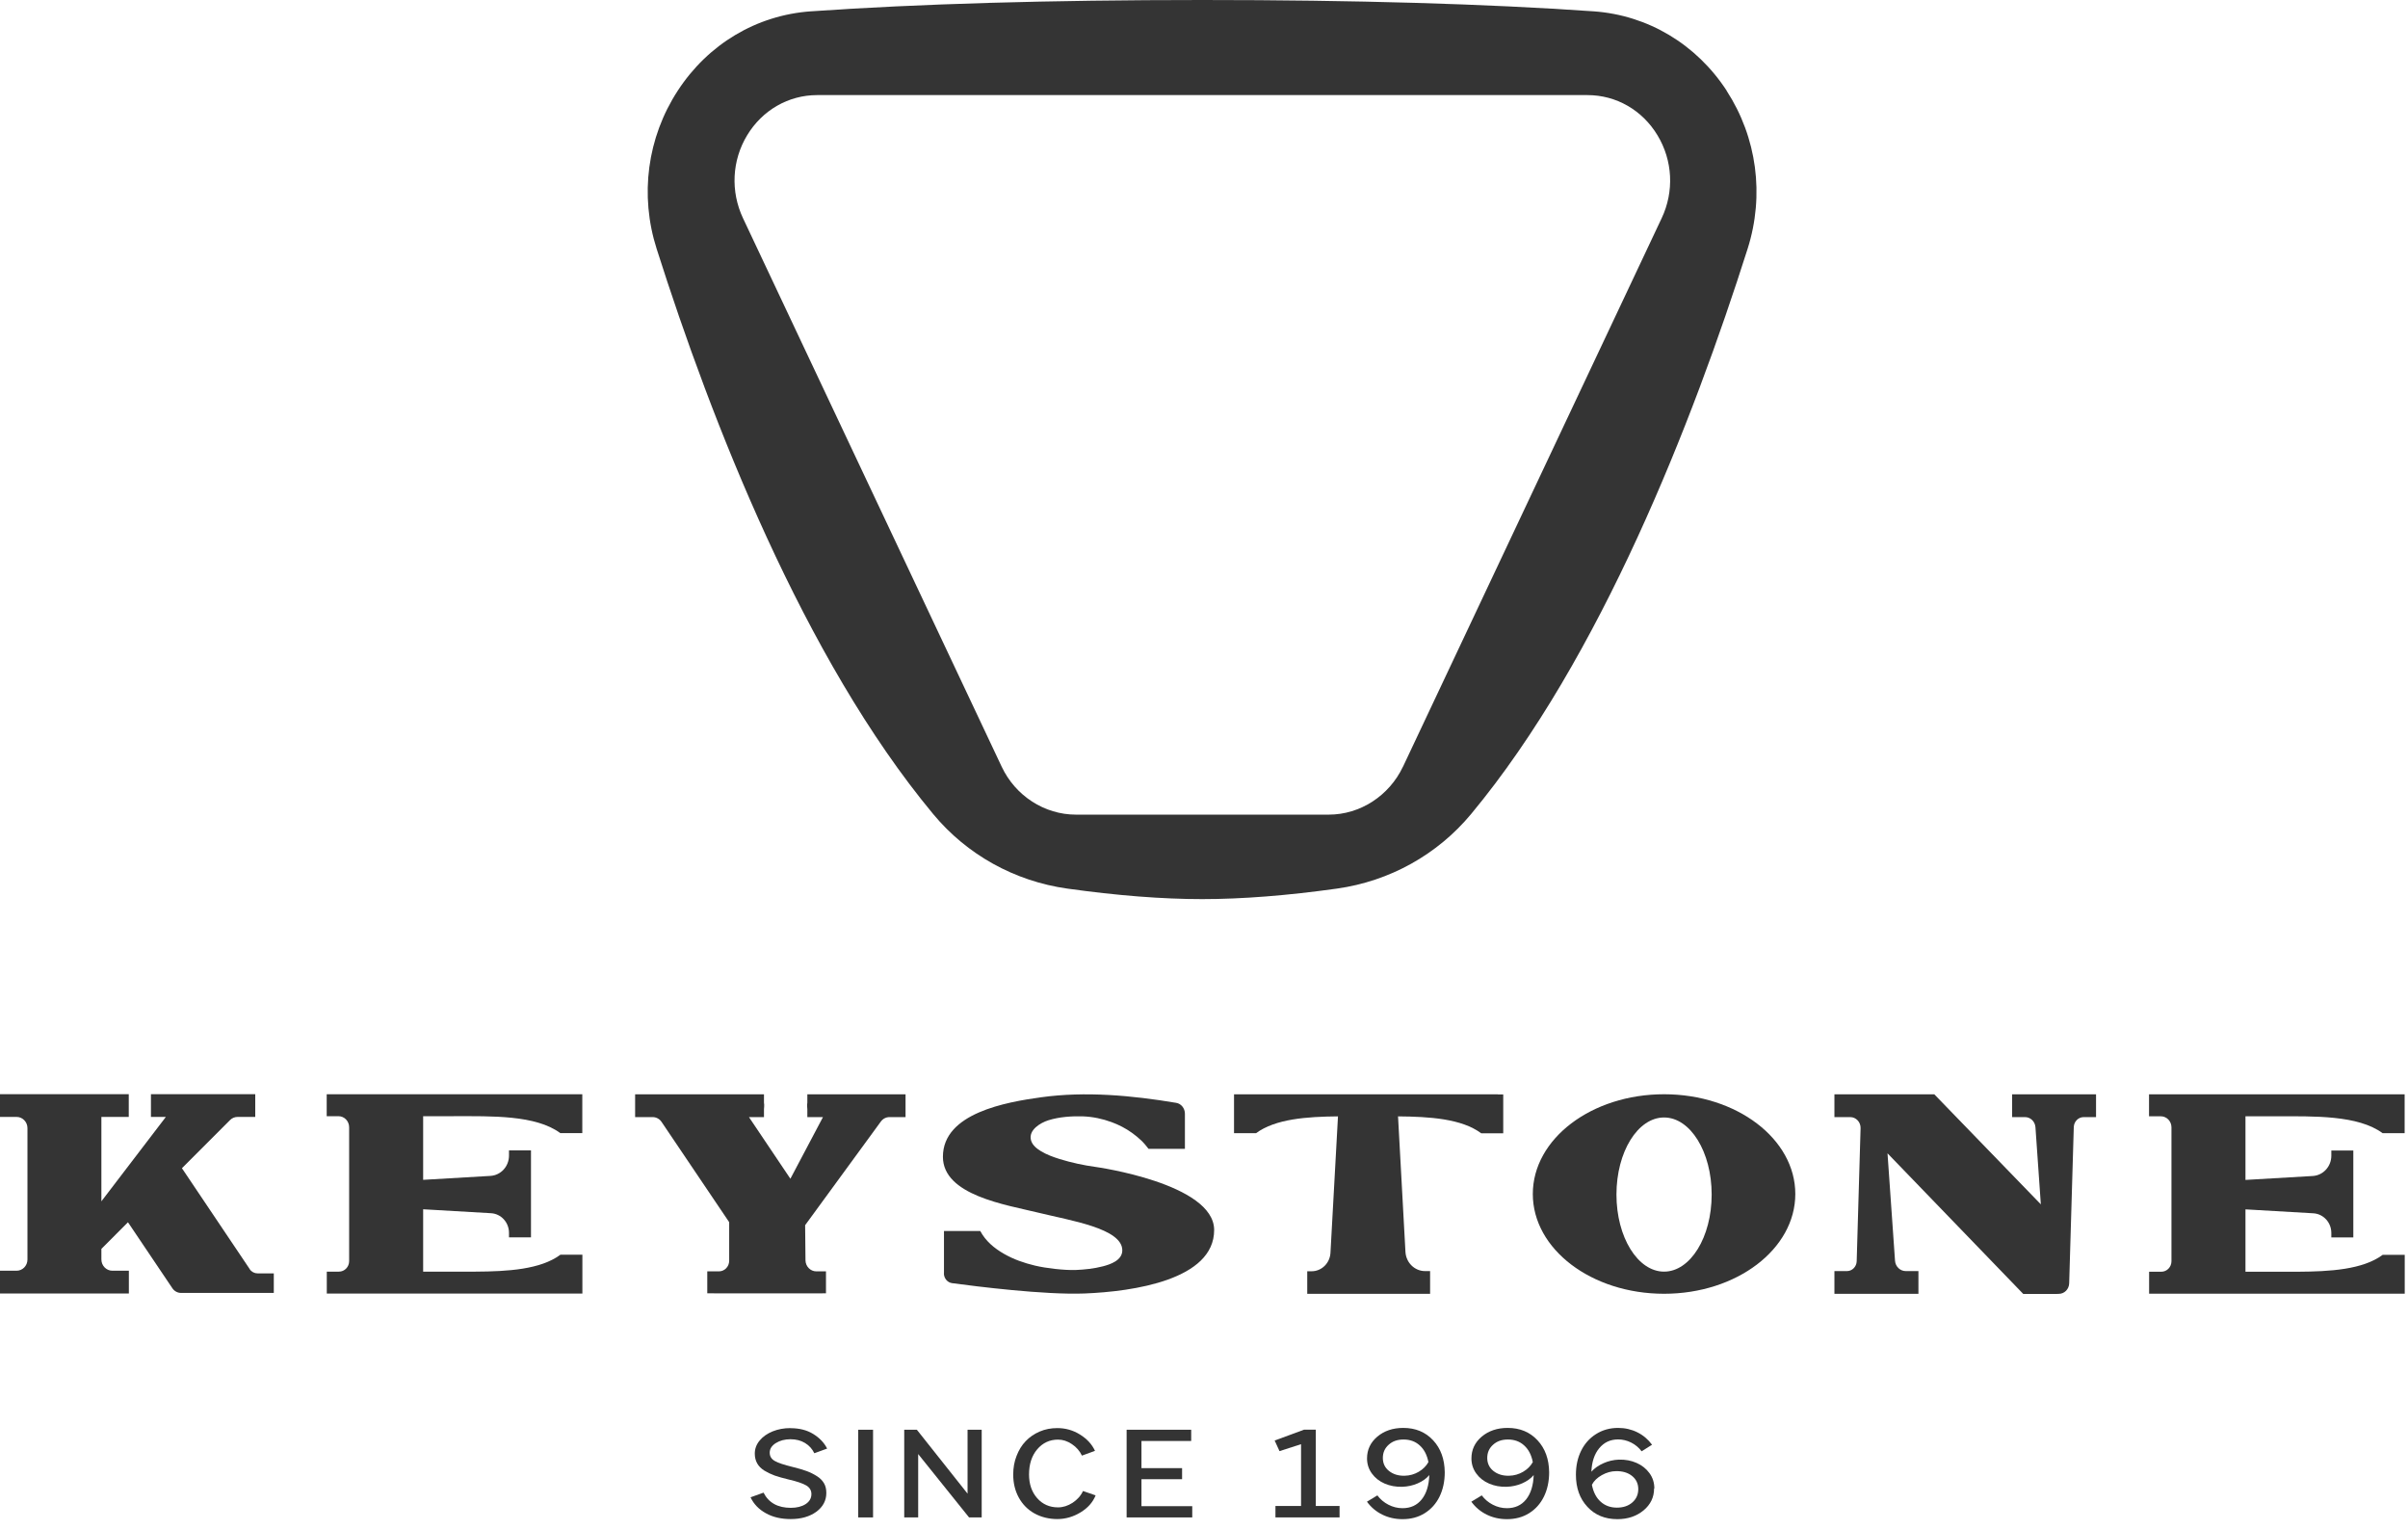
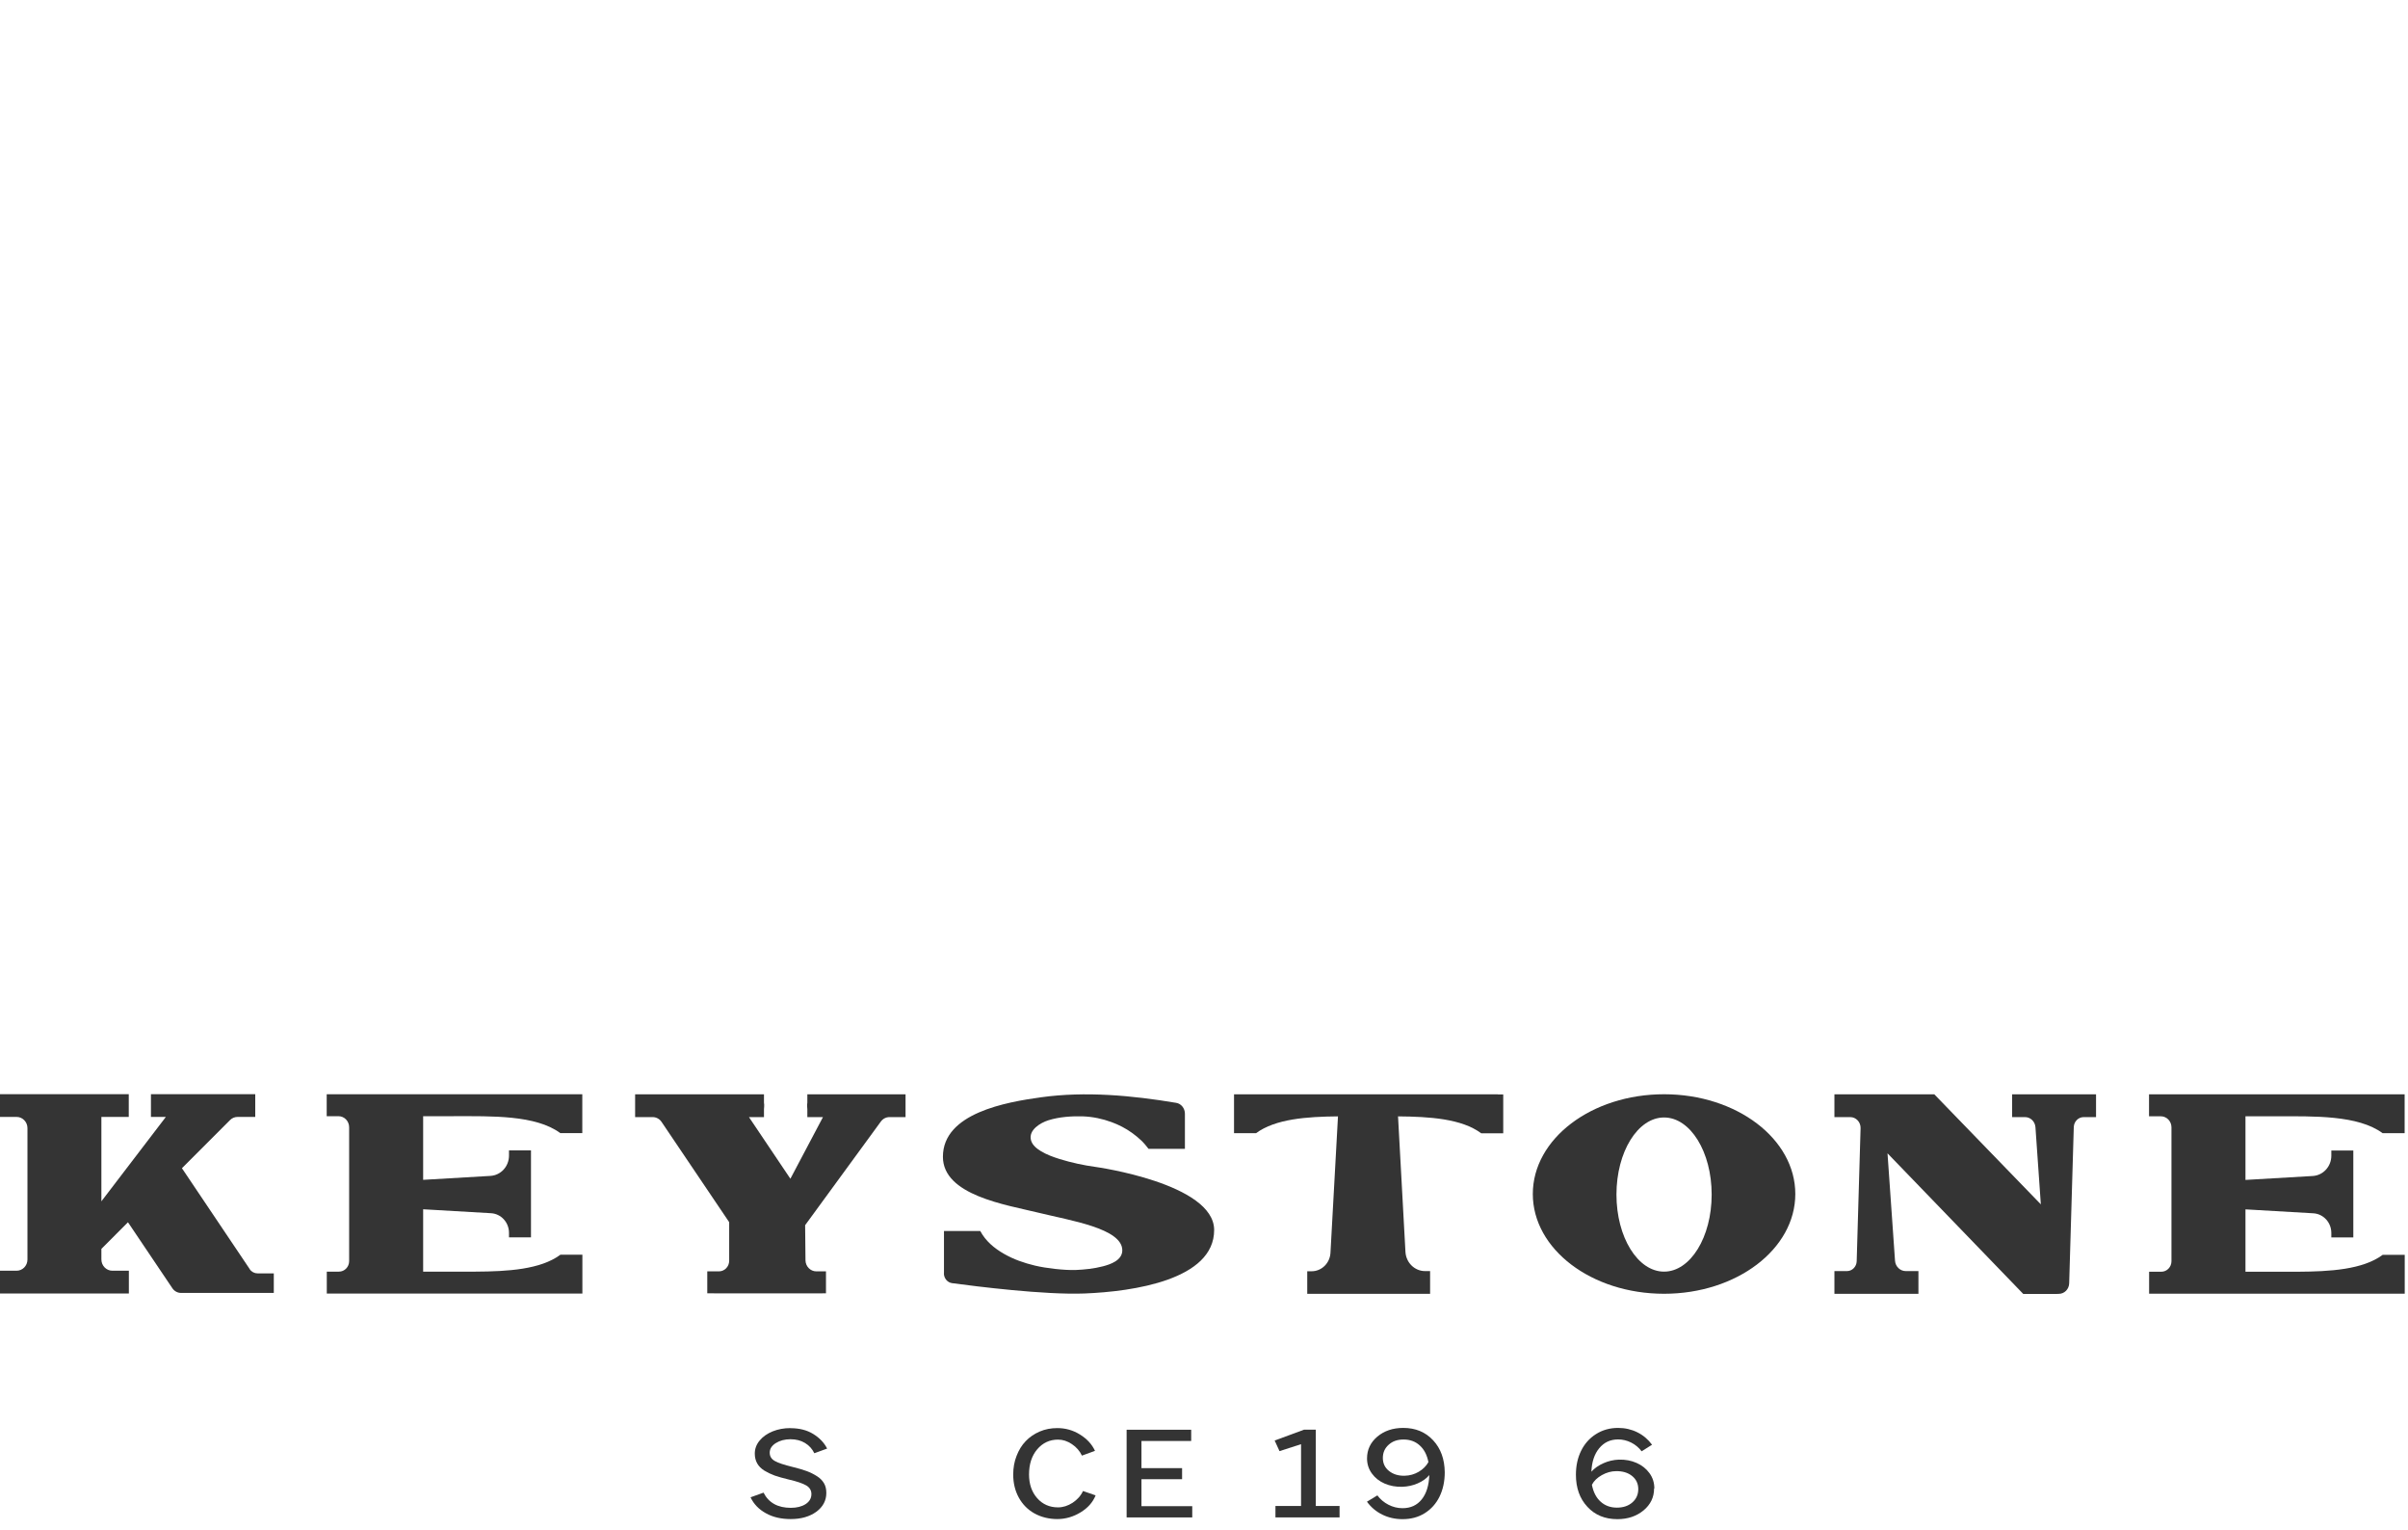
<svg xmlns="http://www.w3.org/2000/svg" width="200" height="127" viewBox="0 0 200 127" fill="none">
  <g id="Logo">
    <g id="Vector">
      <path d="M167.121 90.866V92.756H168.192C168.646 92.756 169.021 93.121 169.057 93.591L169.505 99.999L160.658 90.866H152.361V92.756H153.674C154.159 92.756 154.547 93.174 154.533 93.675L154.21 104.729C154.195 105.177 153.836 105.542 153.403 105.542H152.361V107.432H159.338V105.542H158.289C157.819 105.542 157.43 105.17 157.394 104.684L156.77 95.763L168.045 107.44H170.781L170.994 107.432C171.463 107.432 171.845 107.045 171.859 106.559L172.241 93.584C172.256 93.128 172.615 92.756 173.063 92.756H174.09V90.866H167.113H167.121Z" fill="#343434" />
      <path d="M138.211 90.858C132.188 90.858 127.31 94.563 127.31 99.141C127.31 103.72 132.188 107.425 138.211 107.425C144.233 107.425 149.112 103.72 149.112 99.141C149.112 94.563 144.233 90.858 138.211 90.858ZM138.211 105.587C136.025 105.587 134.257 102.725 134.257 99.187C134.257 95.649 136.025 92.787 138.211 92.787C140.397 92.787 142.165 95.649 142.165 99.187C142.165 102.725 140.397 105.587 138.211 105.587Z" fill="#343434" />
      <path d="M37.691 92.68C40.852 92.68 44.491 92.574 46.537 94.085H48.364V90.858H27.135V92.68H28.11C28.602 92.68 28.998 93.09 28.998 93.599V104.714C28.998 105.2 28.616 105.587 28.154 105.587H27.142V107.41H48.371V104.183H46.545C44.887 105.413 42.165 105.572 39.502 105.587H35.145V100.409L40.779 100.736C41.615 100.781 42.275 101.495 42.275 102.368V102.74H44.102V95.52H42.275V95.953C42.275 96.849 41.6 97.585 40.735 97.638L35.145 97.965V92.68H37.698H37.691Z" fill="#343434" />
      <path d="M189.047 92.688C192.209 92.688 195.847 92.582 197.894 94.093H199.72V90.866H178.491V92.688H179.467C179.958 92.688 180.354 93.098 180.354 93.607V104.722C180.354 105.208 179.973 105.595 179.511 105.595H178.498V107.417H199.728V104.19H197.901C196.243 105.42 193.522 105.58 190.859 105.595H186.501V100.417L192.135 100.743C192.971 100.789 193.632 101.503 193.632 102.376V102.748H195.458V95.528H193.632V95.96C193.632 96.856 192.957 97.593 192.091 97.646L186.501 97.972V92.688H189.054H189.047Z" fill="#343434" />
      <path d="M75.212 92.756V90.866H67.055V91.557C67.011 91.754 67.055 92.02 67.055 92.103V92.756H68.353L65.647 97.874L62.206 92.756H63.453V92.103C63.453 92.027 63.497 91.754 63.453 91.557V90.866H52.751V92.756H54.21C54.504 92.756 54.783 92.908 54.944 93.151L60.563 101.48V104.684C60.563 105.17 60.182 105.565 59.712 105.565H58.744V107.387H59.279C59.279 107.387 59.316 107.394 59.331 107.394H68.28C68.28 107.394 68.317 107.394 68.332 107.387H68.603V105.565H67.803C67.312 105.565 66.908 105.155 66.901 104.646L66.872 101.73L73.158 93.128C73.327 92.893 73.591 92.756 73.877 92.756H75.212Z" fill="#343434" />
      <path d="M124.405 90.866H102.494V94.093H104.32C105.934 92.9 108.546 92.718 111.128 92.695L110.504 104.023C110.46 104.881 109.771 105.557 108.934 105.557H108.575V107.432H118.779V105.542H118.361C117.495 105.542 116.783 104.843 116.732 103.947L116.116 92.695C118.735 92.718 121.398 92.885 123.026 94.1H124.853V90.873H124.405V90.866Z" fill="#343434" />
      <path d="M20.745 105.382L15.111 97L19.109 92.999C19.278 92.832 19.498 92.741 19.733 92.741H21.2V90.851H12.537V92.741H13.776L8.421 99.749V92.741H10.695V90.851H0V92.741H1.379C1.878 92.741 2.281 93.159 2.281 93.675V104.578C2.281 105.094 1.878 105.511 1.379 105.511H0V107.402H10.703V105.511H9.331C8.832 105.511 8.421 105.094 8.421 104.57V103.697L10.629 101.488L14.319 106.969C14.481 107.212 14.752 107.356 15.038 107.356H22.741V105.732H21.391C21.134 105.732 20.885 105.603 20.738 105.382H20.745Z" fill="#343434" />
      <path d="M78.396 105.724C78.396 106.142 78.689 106.491 79.078 106.544C81.037 106.81 86.766 107.531 90.074 107.402C94.116 107.243 100.843 106.263 100.843 102.133C100.843 98.261 91.006 96.894 90.999 96.894C89.994 96.757 88.974 96.537 87.998 96.234C87.47 96.067 86.935 95.877 86.451 95.581C86.113 95.376 85.739 95.087 85.629 94.669C85.409 93.819 86.421 93.227 87.067 93.022C87.984 92.734 89.011 92.665 89.964 92.695C90.764 92.726 91.564 92.893 92.326 93.174C92.928 93.394 93.5 93.69 94.028 94.07C94.292 94.26 94.542 94.465 94.776 94.685C94.887 94.791 94.997 94.905 95.099 95.026C95.143 95.072 95.393 95.391 95.393 95.391H98.415V92.475C98.415 92.027 98.107 91.64 97.689 91.572C94.021 90.957 90.155 90.6 86.48 91.109C83.568 91.511 78.315 92.422 78.315 96.051C78.315 99.255 83.575 100.037 86.231 100.69C88.886 101.343 93.214 101.996 93.214 103.818C93.214 104.654 92.216 104.988 91.6 105.147C90.867 105.337 90.096 105.42 89.334 105.451C88.394 105.481 86.876 105.306 85.959 105.086C85.042 104.866 84.191 104.57 83.384 104.107C82.577 103.644 81.866 103.052 81.418 102.216H78.403V105.724H78.396Z" fill="#343434" />
-       <path d="M143.419 7.539C140.896 3.667 136.868 1.26 132.364 0.941C123.452 0.319 112.514 0 99.853 0C87.192 0 76.254 0.319 67.341 0.941C62.837 1.26 58.81 3.66 56.286 7.539C53.756 11.427 53.117 16.21 54.541 20.666C59.074 34.925 66.74 54.642 77.508 67.595C80.311 70.974 84.272 73.168 88.651 73.783C92.767 74.36 96.53 74.656 99.846 74.656C103.161 74.656 106.924 74.36 111.04 73.783C115.419 73.168 119.38 70.966 122.182 67.595C132.951 54.642 140.617 34.925 145.15 20.659C146.566 16.202 145.928 11.419 143.405 7.532L143.419 7.539ZM116.527 63.655C115.382 66.077 112.969 67.641 110.365 67.641H89.356C86.751 67.641 84.331 66.077 83.194 63.655L61.707 18.108C60.666 15.891 60.791 13.325 62.052 11.237C63.314 9.149 65.485 7.896 67.869 7.896H131.851C134.235 7.896 136.406 9.141 137.668 11.237C138.93 13.325 139.062 15.899 138.013 18.115L116.527 63.662V63.655Z" fill="#343434" />
      <path d="M65.654 118.586C66.395 118.586 67.018 118.745 67.539 119.064C68.06 119.383 68.449 119.785 68.698 120.279L67.635 120.666C67.459 120.301 67.202 120.021 66.864 119.816C66.527 119.611 66.124 119.504 65.654 119.504C65.184 119.504 64.774 119.611 64.436 119.823C64.099 120.036 63.93 120.301 63.93 120.62C63.93 120.924 64.07 121.152 64.356 121.311C64.634 121.471 65.141 121.638 65.859 121.812C66.307 121.919 66.681 122.033 66.996 122.146C67.305 122.26 67.591 122.405 67.855 122.572C68.119 122.739 68.309 122.936 68.442 123.164C68.574 123.392 68.632 123.657 68.632 123.961C68.632 124.599 68.353 125.115 67.803 125.525C67.246 125.927 66.542 126.132 65.676 126.132C64.876 126.132 64.187 125.973 63.607 125.646C63.028 125.328 62.602 124.887 62.338 124.325L63.417 123.938C63.842 124.781 64.605 125.199 65.683 125.199C66.189 125.199 66.6 125.092 66.916 124.887C67.231 124.682 67.393 124.401 67.393 124.06C67.393 123.748 67.246 123.505 66.96 123.338C66.674 123.171 66.175 122.997 65.463 122.837C65.023 122.731 64.656 122.625 64.341 122.518C64.033 122.405 63.747 122.268 63.483 122.108C63.219 121.941 63.02 121.744 62.889 121.509C62.756 121.273 62.69 121 62.69 120.696C62.69 120.301 62.822 119.937 63.094 119.611C63.365 119.284 63.725 119.034 64.172 118.851C64.627 118.669 65.118 118.578 65.654 118.578V118.586Z" fill="#343434" />
-       <path d="M72.513 125.996H71.281V118.715H72.513V125.996Z" fill="#343434" />
-       <path d="M75.102 125.996V118.715H76.151L80.362 124.022V118.715H81.536V125.996H80.487L76.261 120.734V125.996H75.102Z" fill="#343434" />
+       <path d="M72.513 125.996H71.281V118.715V125.996Z" fill="#343434" />
      <path d="M90.991 124.181C90.764 124.743 90.346 125.214 89.744 125.578C89.143 125.943 88.497 126.132 87.815 126.132C87.133 126.132 86.473 125.973 85.915 125.662C85.358 125.35 84.925 124.91 84.617 124.348C84.309 123.786 84.154 123.149 84.154 122.435C84.154 121.881 84.243 121.364 84.433 120.886C84.617 120.408 84.866 119.998 85.189 119.664C85.504 119.33 85.893 119.064 86.348 118.866C86.803 118.669 87.294 118.578 87.822 118.578C88.49 118.578 89.121 118.753 89.693 119.109C90.272 119.466 90.691 119.914 90.947 120.468L89.862 120.863C89.678 120.476 89.4 120.157 89.025 119.907C88.651 119.656 88.27 119.535 87.874 119.535C87.177 119.535 86.597 119.808 86.142 120.347C85.688 120.886 85.468 121.585 85.468 122.427C85.468 123.232 85.695 123.885 86.142 124.394C86.59 124.902 87.169 125.161 87.874 125.161C88.292 125.161 88.695 125.032 89.084 124.781C89.473 124.523 89.766 124.204 89.95 123.802L90.999 124.166L90.991 124.181Z" fill="#343434" />
      <path d="M93.573 125.996V118.715H98.936V119.648H94.806V121.903H98.18V122.822H94.806V125.062H99.024V125.996H93.573Z" fill="#343434" />
      <path d="M109.286 118.707V125.047H111.26V125.996H105.934V125.047H108.061V119.914L106.271 120.491L105.868 119.611L108.318 118.707H109.286Z" fill="#343434" />
      <path d="M119.996 122.245C119.996 123.004 119.85 123.68 119.564 124.265C119.278 124.849 118.867 125.312 118.331 125.646C117.796 125.981 117.18 126.14 116.49 126.14C115.874 126.14 115.309 126.011 114.803 125.76C114.297 125.51 113.871 125.153 113.534 124.69L114.399 124.166C114.641 124.492 114.95 124.751 115.316 124.94C115.683 125.13 116.079 125.229 116.49 125.229C117.158 125.229 117.693 124.986 118.082 124.5C118.471 124.014 118.683 123.338 118.713 122.48C118.471 122.769 118.148 122.997 117.744 123.171C117.341 123.346 116.915 123.437 116.461 123.452C115.933 123.467 115.448 123.376 115.008 123.187C114.568 122.997 114.209 122.716 113.945 122.351C113.68 121.987 113.541 121.569 113.541 121.099C113.541 120.37 113.827 119.77 114.399 119.284C114.972 118.806 115.69 118.563 116.549 118.563C117.568 118.563 118.39 118.904 119.028 119.588C119.666 120.271 119.982 121.159 119.996 122.245ZM114.854 121.053C114.854 121.501 115.023 121.865 115.368 122.139C115.712 122.412 116.145 122.549 116.673 122.534C117.092 122.526 117.48 122.412 117.832 122.207C118.192 121.995 118.456 121.729 118.639 121.402C118.522 120.803 118.28 120.339 117.913 120.013C117.554 119.686 117.106 119.527 116.578 119.527C116.05 119.527 115.661 119.671 115.338 119.96C115.016 120.248 114.854 120.613 114.854 121.061V121.053Z" fill="#343434" />
-       <path d="M128.667 122.245C128.667 123.004 128.52 123.68 128.234 124.265C127.948 124.849 127.538 125.312 127.002 125.646C126.467 125.981 125.85 126.14 125.161 126.14C124.545 126.14 123.98 126.011 123.474 125.76C122.967 125.51 122.542 125.153 122.204 124.69L123.07 124.166C123.312 124.492 123.62 124.751 123.987 124.94C124.354 125.13 124.75 125.229 125.161 125.229C125.828 125.229 126.364 124.986 126.753 124.5C127.141 124.014 127.354 123.338 127.383 122.48C127.141 122.769 126.819 122.997 126.415 123.171C126.012 123.346 125.586 123.437 125.131 123.452C124.603 123.467 124.119 123.376 123.679 123.187C123.239 122.997 122.879 122.716 122.615 122.351C122.351 121.987 122.212 121.569 122.212 121.099C122.212 120.37 122.498 119.77 123.07 119.284C123.642 118.806 124.361 118.563 125.219 118.563C126.239 118.563 127.061 118.904 127.699 119.588C128.337 120.271 128.653 121.159 128.667 122.245ZM123.525 121.053C123.525 121.501 123.694 121.865 124.038 122.139C124.383 122.412 124.816 122.549 125.344 122.534C125.762 122.526 126.151 122.412 126.503 122.207C126.863 121.995 127.127 121.729 127.31 121.402C127.193 120.803 126.951 120.339 126.584 120.013C126.224 119.686 125.777 119.527 125.249 119.527C124.721 119.527 124.332 119.671 124.009 119.96C123.686 120.248 123.525 120.613 123.525 121.061V121.053Z" fill="#343434" />
      <path d="M137.382 123.597C137.382 124.325 137.089 124.925 136.509 125.411C135.922 125.897 135.196 126.14 134.33 126.14C133.303 126.14 132.474 125.798 131.844 125.115C131.205 124.432 130.89 123.543 130.89 122.45C130.89 121.721 131.029 121.061 131.315 120.476C131.601 119.891 132.012 119.421 132.555 119.079C133.091 118.737 133.707 118.563 134.396 118.563C134.969 118.563 135.497 118.684 135.988 118.927C136.48 119.17 136.883 119.512 137.213 119.96L136.348 120.506C136.12 120.203 135.834 119.96 135.489 119.785C135.145 119.611 134.778 119.519 134.396 119.519C133.751 119.519 133.23 119.762 132.827 120.248C132.423 120.734 132.21 121.387 132.174 122.2C132.43 121.911 132.768 121.676 133.179 121.493C133.589 121.311 134.015 121.213 134.462 121.197C134.998 121.182 135.482 121.273 135.929 121.471C136.377 121.668 136.729 121.949 137 122.321C137.272 122.693 137.404 123.118 137.404 123.597H137.382ZM134.294 125.183C134.822 125.183 135.247 125.039 135.577 124.751C135.907 124.462 136.069 124.09 136.069 123.642C136.069 123.194 135.893 122.822 135.548 122.549C135.203 122.275 134.763 122.146 134.228 122.154C133.824 122.154 133.428 122.268 133.047 122.48C132.665 122.693 132.386 122.959 132.218 123.285C132.335 123.893 132.577 124.363 132.944 124.69C133.303 125.016 133.758 125.183 134.294 125.183Z" fill="#343434" />
    </g>
  </g>
</svg>